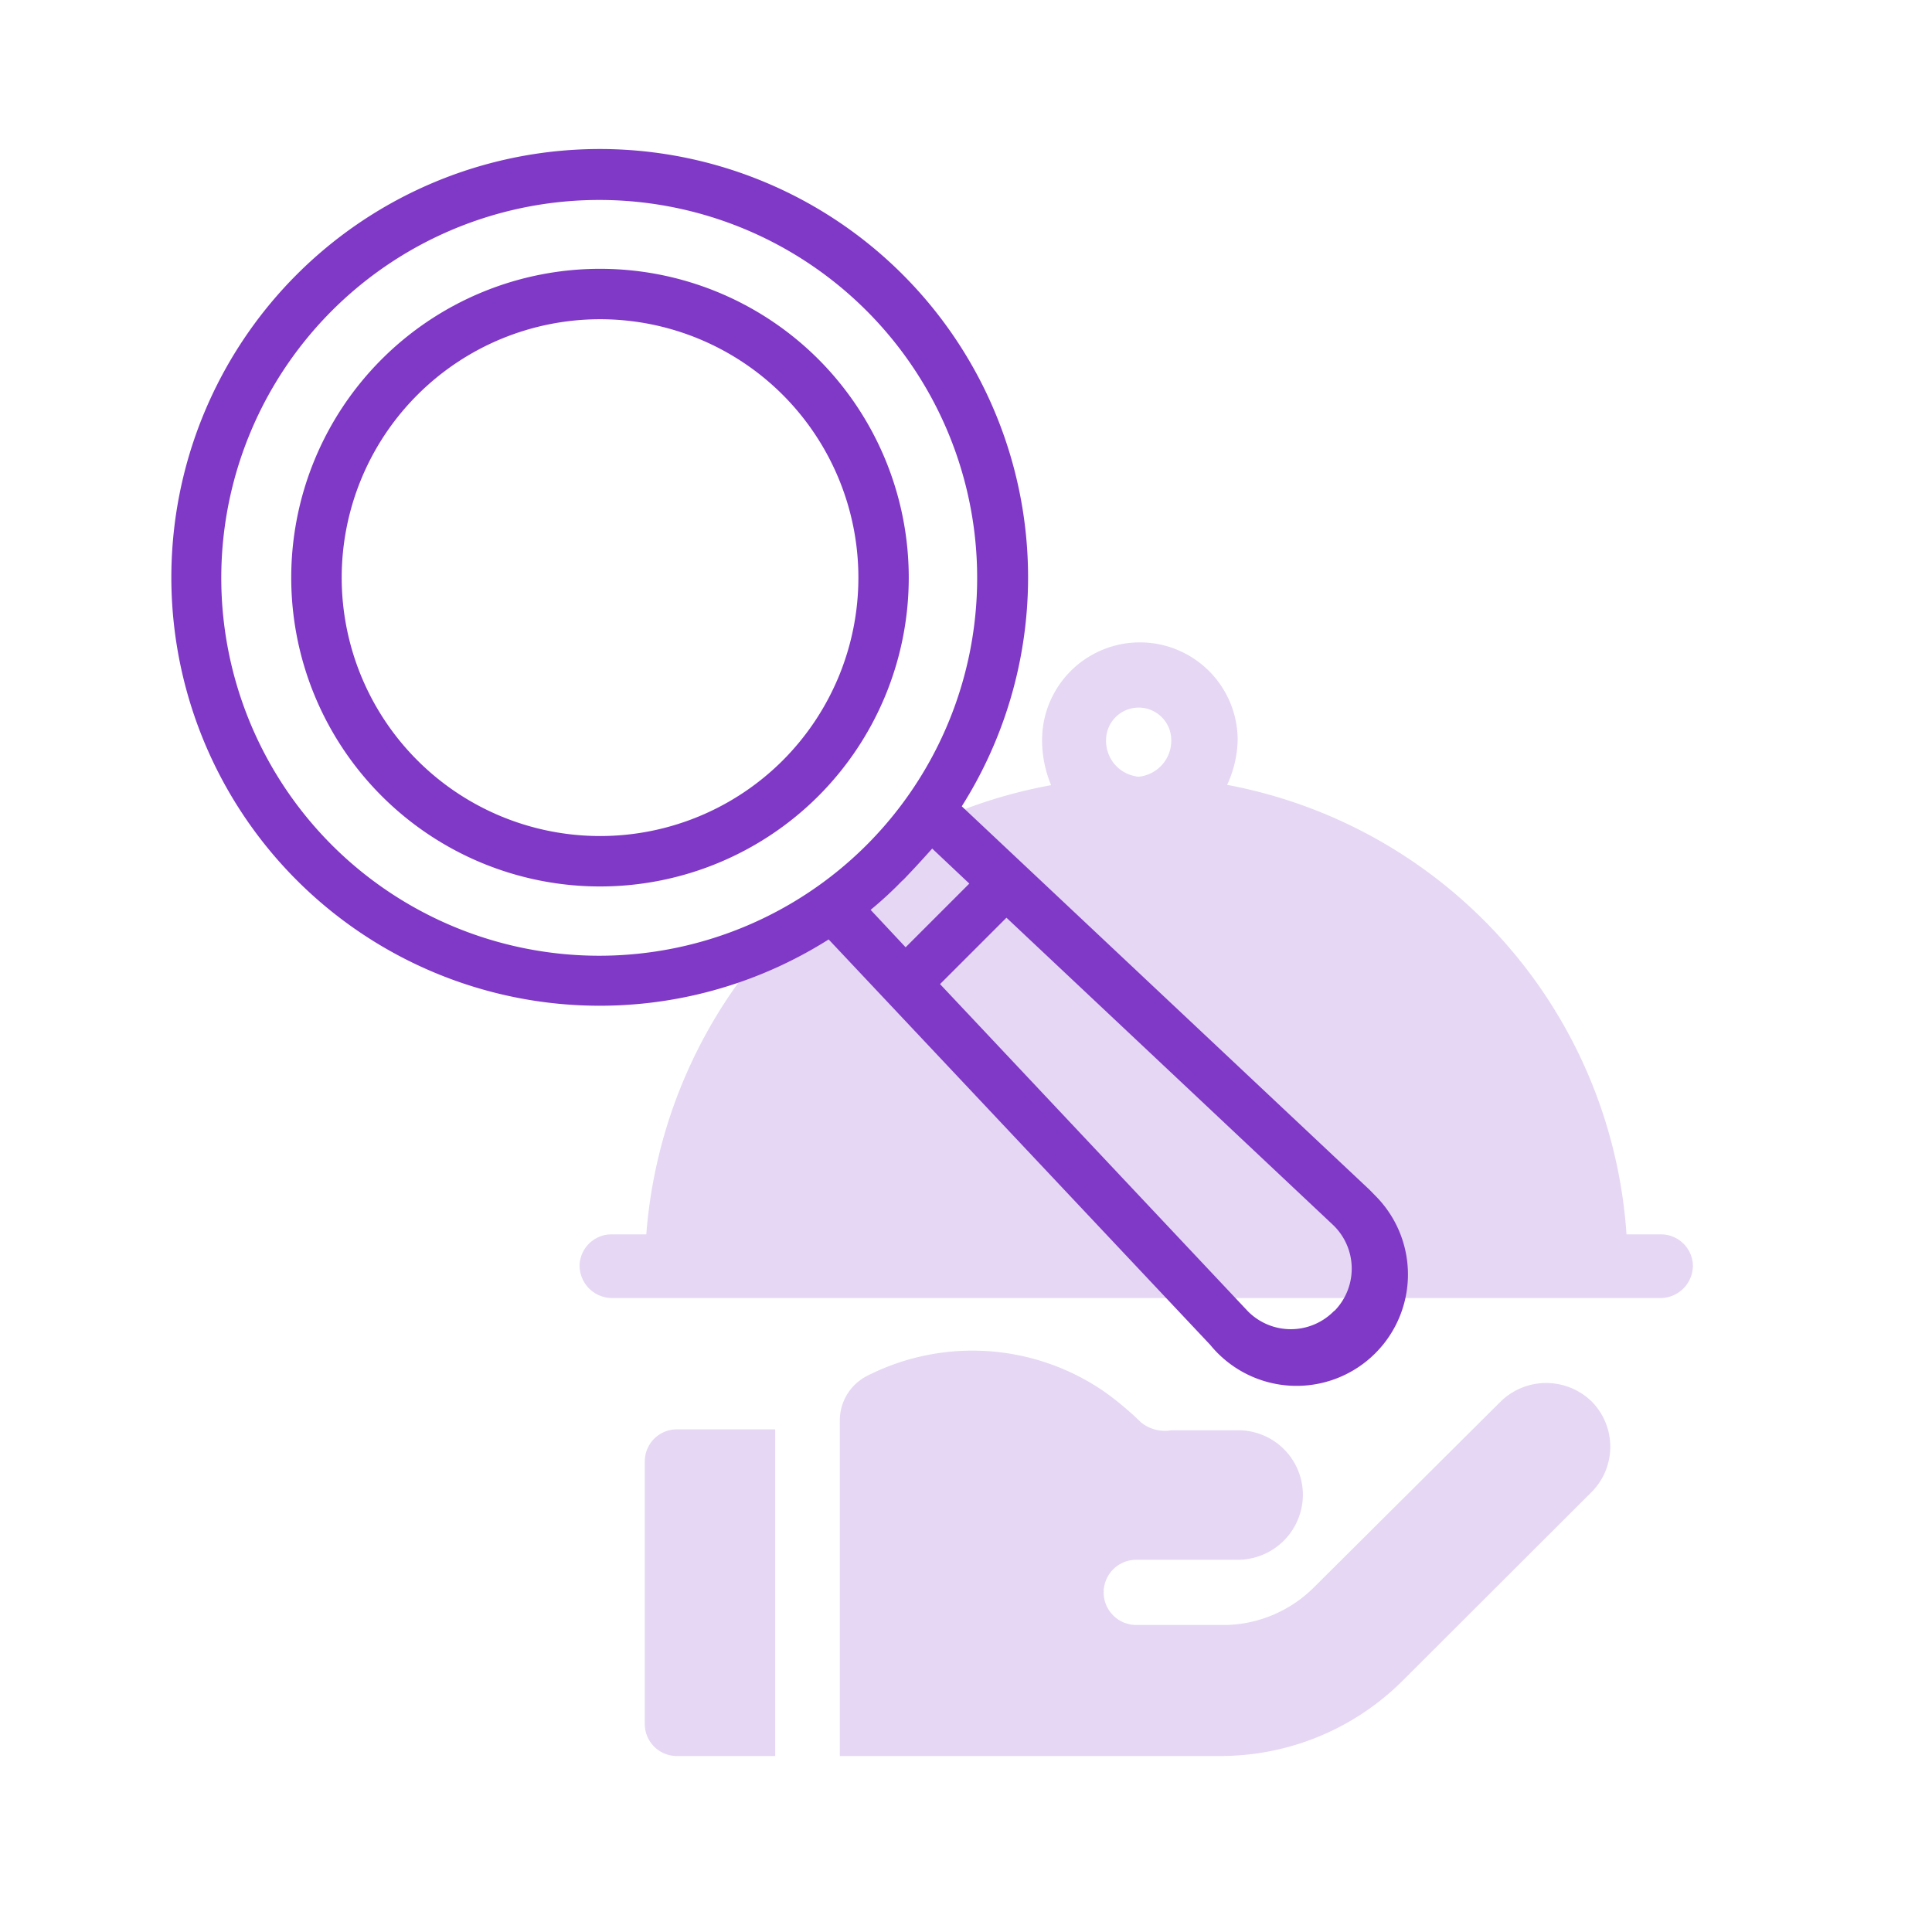
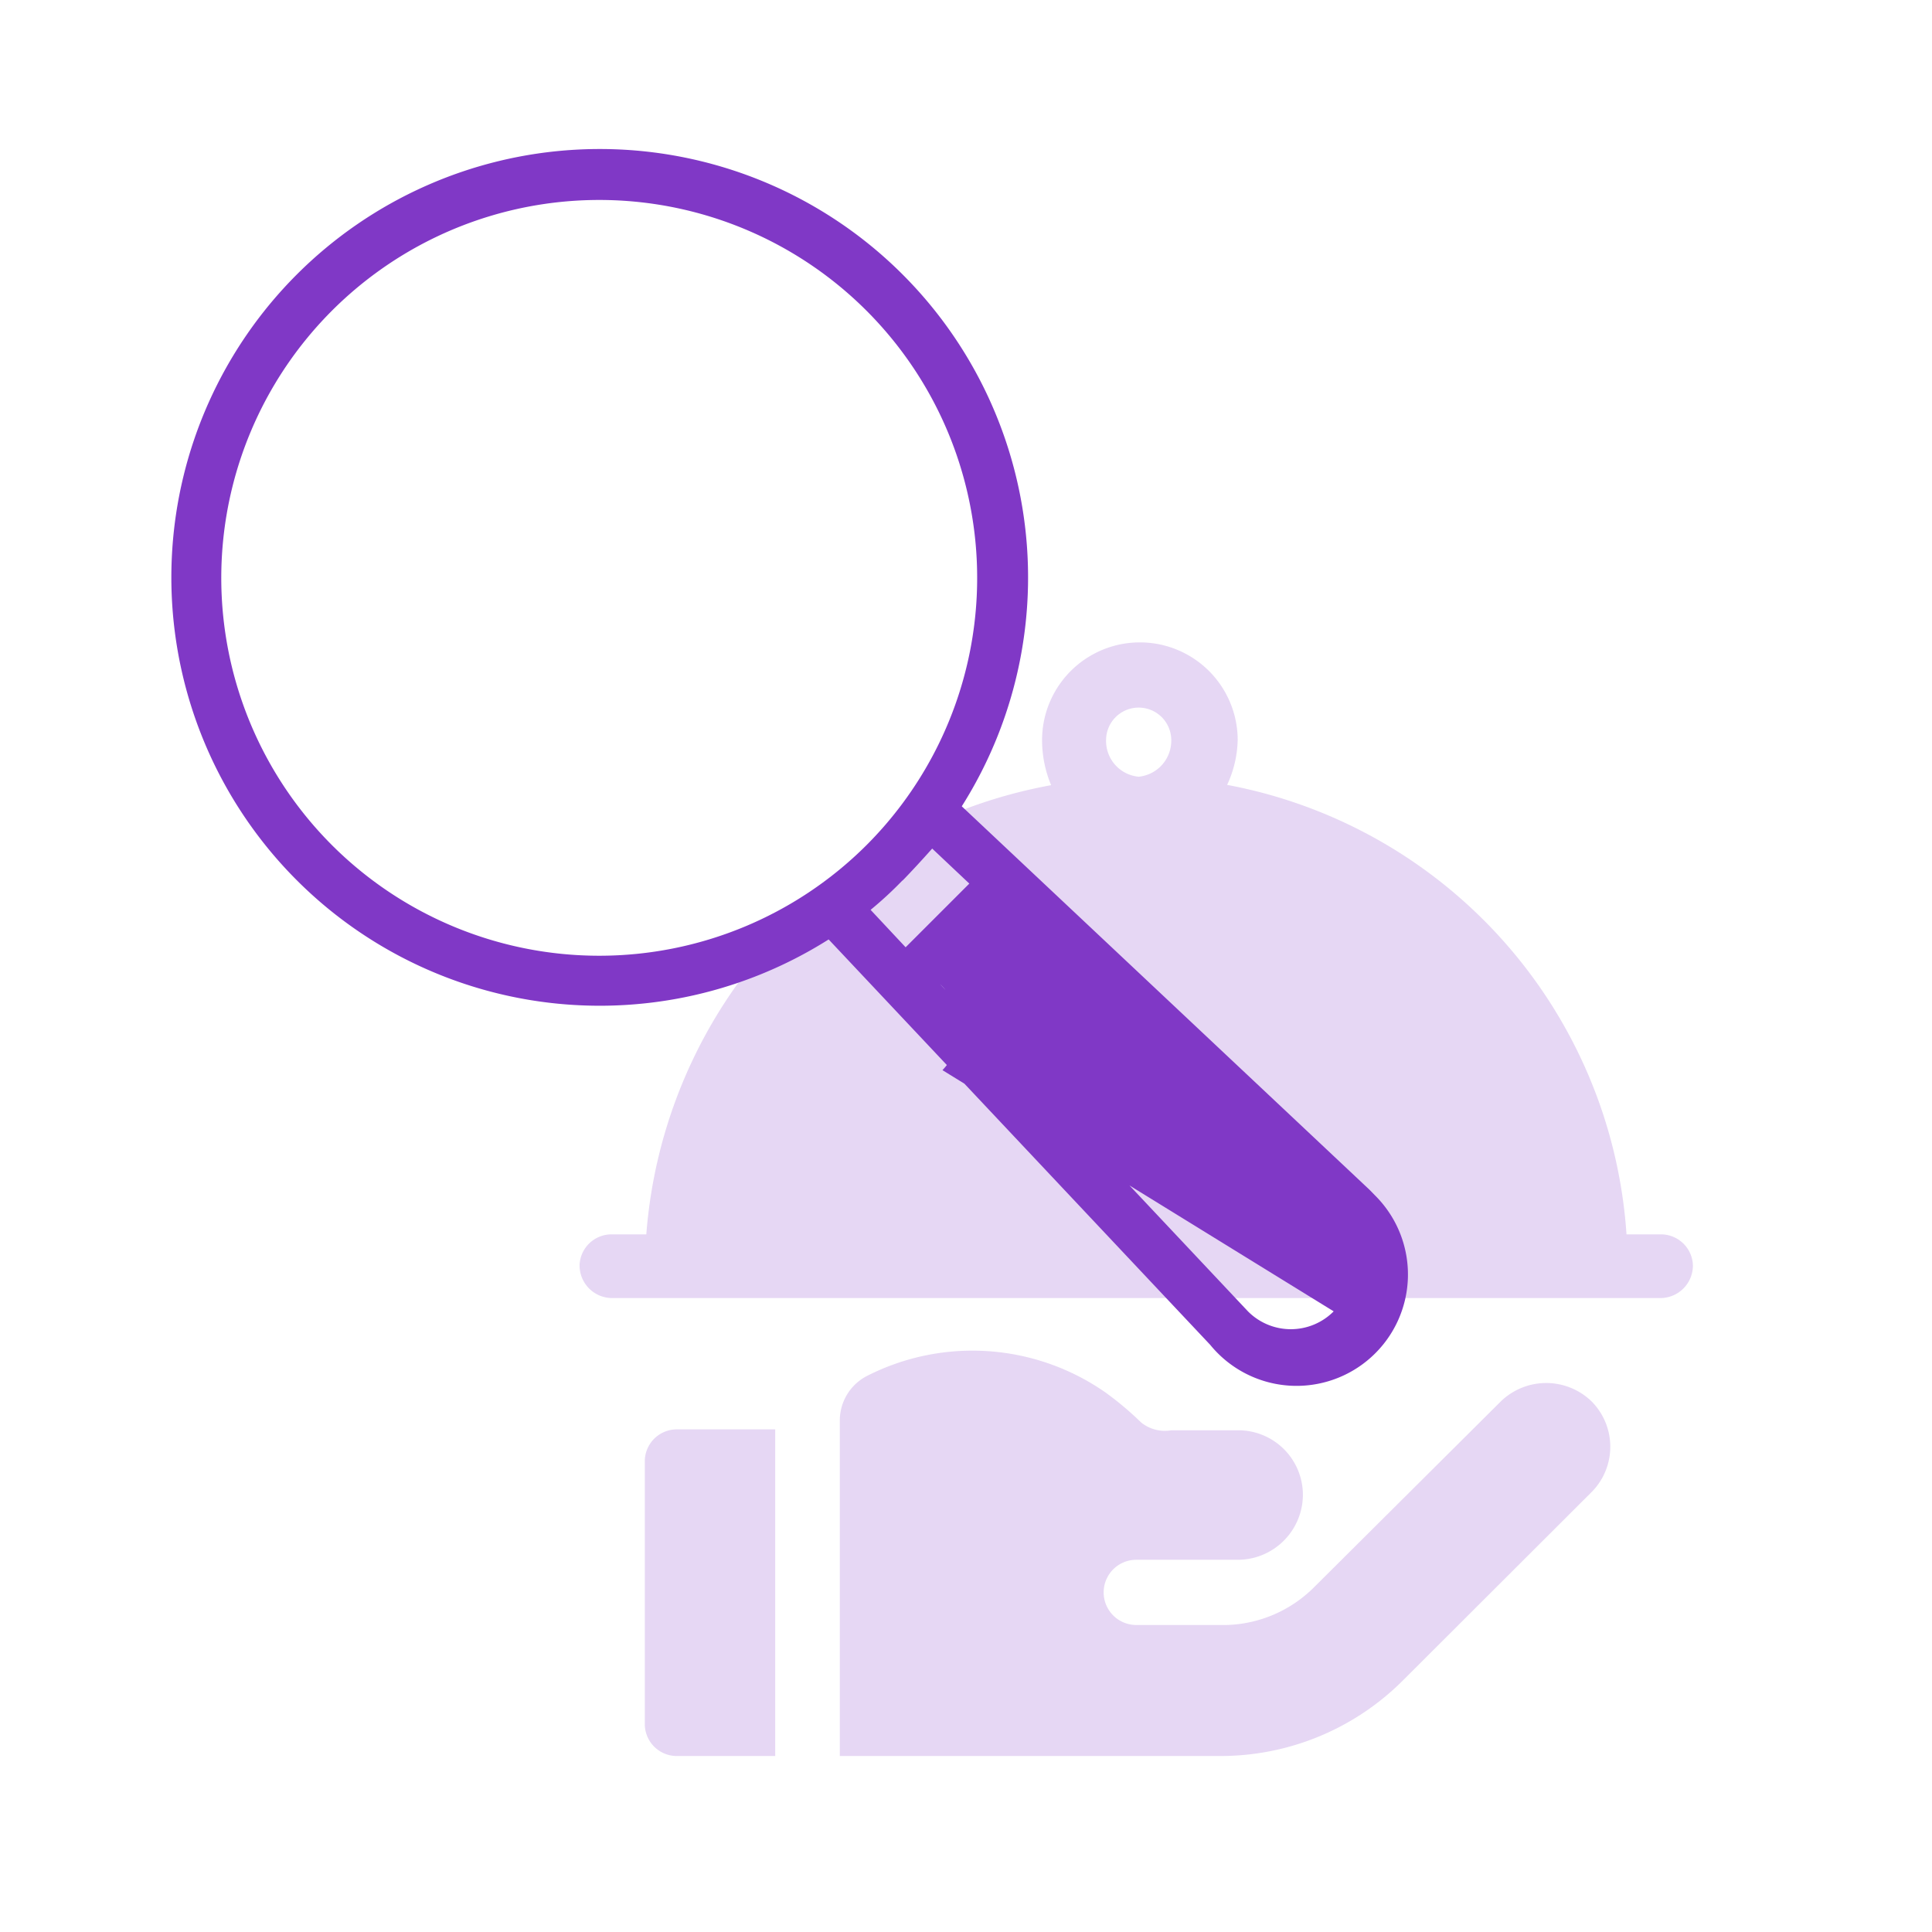
<svg xmlns="http://www.w3.org/2000/svg" viewBox="0 0 64 64">
  <defs>
    <style>.cls-1{fill:none;}.cls-2{fill:#8038c6;}.cls-3{opacity:0.2;}</style>
  </defs>
  <g id="Layer_2" data-name="Layer 2">
    <g id="Layer_1-2" data-name="Layer 1">
      <g id="Search">
        <rect class="cls-1" width="64" height="64" />
-         <path class="cls-2" d="M27.11,11.9a10.23,10.23,0,1,0,0,14.47,10.24,10.24,0,0,0,0-14.47ZM25.93,25.19a8.56,8.56,0,1,1,0-12.11,8.57,8.57,0,0,1,0,12.11Z" />
        <g class="cls-3">
          <path class="cls-2" d="M55,40.89H53.88A16.26,16.26,0,0,0,40.65,26,3.71,3.71,0,0,0,41,24.52a3.24,3.24,0,0,0-6.48,0,3.89,3.89,0,0,0,.3,1.49A16.4,16.4,0,0,0,21.41,40.89H20.28a1.06,1.06,0,0,0-1.08,1A1.08,1.08,0,0,0,20.28,43H55a1.08,1.08,0,0,0,1.08-1.08A1.06,1.06,0,0,0,55,40.89ZM37.72,25.73a1.19,1.19,0,0,1-1.08-1.21,1.08,1.08,0,1,1,2.16,0A1.2,1.2,0,0,1,37.72,25.73Z" />
          <path class="cls-2" d="M22.44,47.35a1.06,1.06,0,0,0-1.08,1.08v8.66a1.06,1.06,0,0,0,1.08,1.08h3.24V47.35Z" />
          <path class="cls-2" d="M52.72,46.42a2.16,2.16,0,0,0-3,0l-6.19,6.16a4.27,4.27,0,0,1-2.89,1.25h-3a1.08,1.08,0,0,1,0-2.16H41a2.16,2.16,0,0,0,2.16-2.16A2.14,2.14,0,0,0,41,47.38H38.8a1.25,1.25,0,0,1-1-.26,10.52,10.52,0,0,0-1.19-1,7.7,7.7,0,0,0-7.89-.54,1.66,1.66,0,0,0-.9,1.49v11.1c13.75,0,12.49,0,12.57,0a8.54,8.54,0,0,0,6.11-2.53l6.2-6.19A2.13,2.13,0,0,0,52.72,46.42Z" />
        </g>
-         <path class="cls-2" d="M45.29,39.34,31.86,26.71a14.19,14.19,0,1,0-4.41,4.41L40.09,44.55a3.69,3.69,0,1,0,5.48-4.93c-.09-.09-.18-.19-.28-.28ZM11,28a12.52,12.52,0,1,1,17.7,0h0A12.53,12.53,0,0,1,11,28Zm18.88,1.19c.34-.35.67-.71,1-1.08l1.23,1.16L30,31.38l-1.16-1.24a12.45,12.45,0,0,0,1.08-1ZM44.18,43.44a2,2,0,0,1-2.84,0l0,0L31.14,32.6l2.2-2.2,10.8,10.16a2,2,0,0,1,.08,2.85Z" />
+         <path class="cls-2" d="M45.29,39.34,31.86,26.71a14.19,14.19,0,1,0-4.41,4.41L40.09,44.55a3.69,3.69,0,1,0,5.48-4.93c-.09-.09-.18-.19-.28-.28ZM11,28a12.52,12.52,0,1,1,17.7,0h0A12.53,12.53,0,0,1,11,28Zm18.88,1.19c.34-.35.67-.71,1-1.08l1.23,1.16L30,31.38l-1.16-1.24a12.45,12.45,0,0,0,1.08-1ZM44.18,43.44a2,2,0,0,1-2.84,0l0,0L31.14,32.6a2,2,0,0,1,.08,2.85Z" />
      </g>
    </g>
  </g>
</svg>